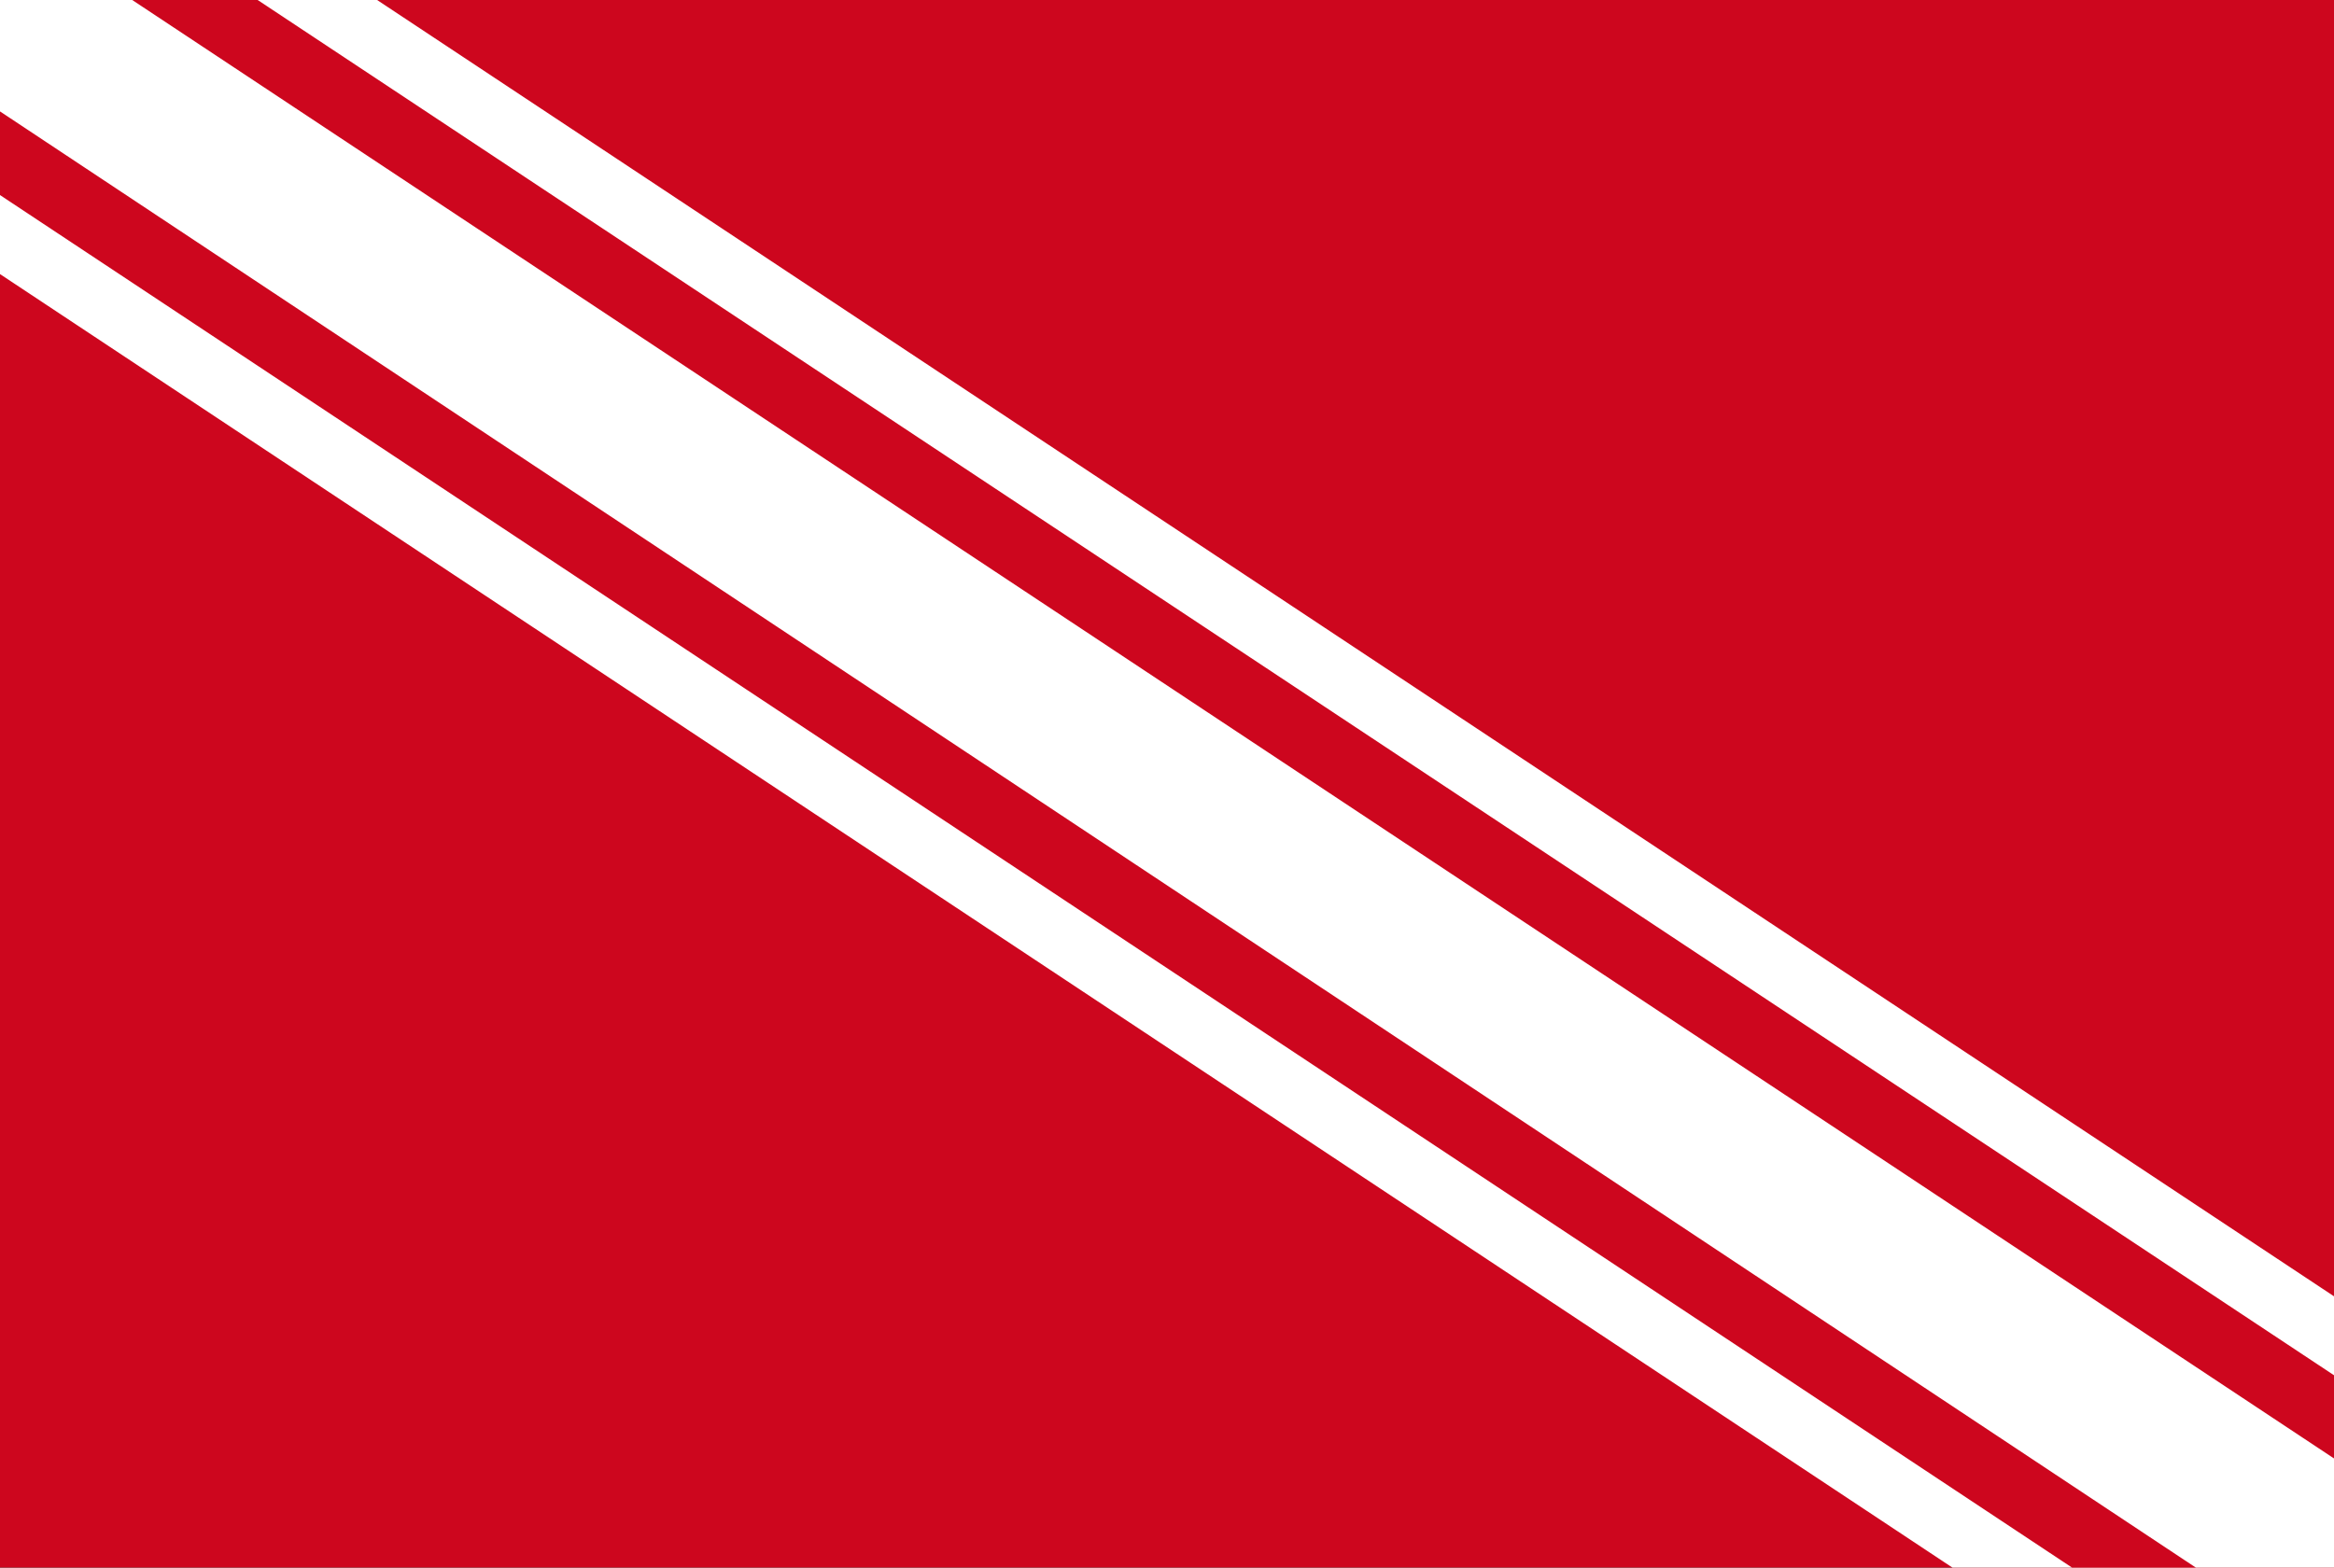
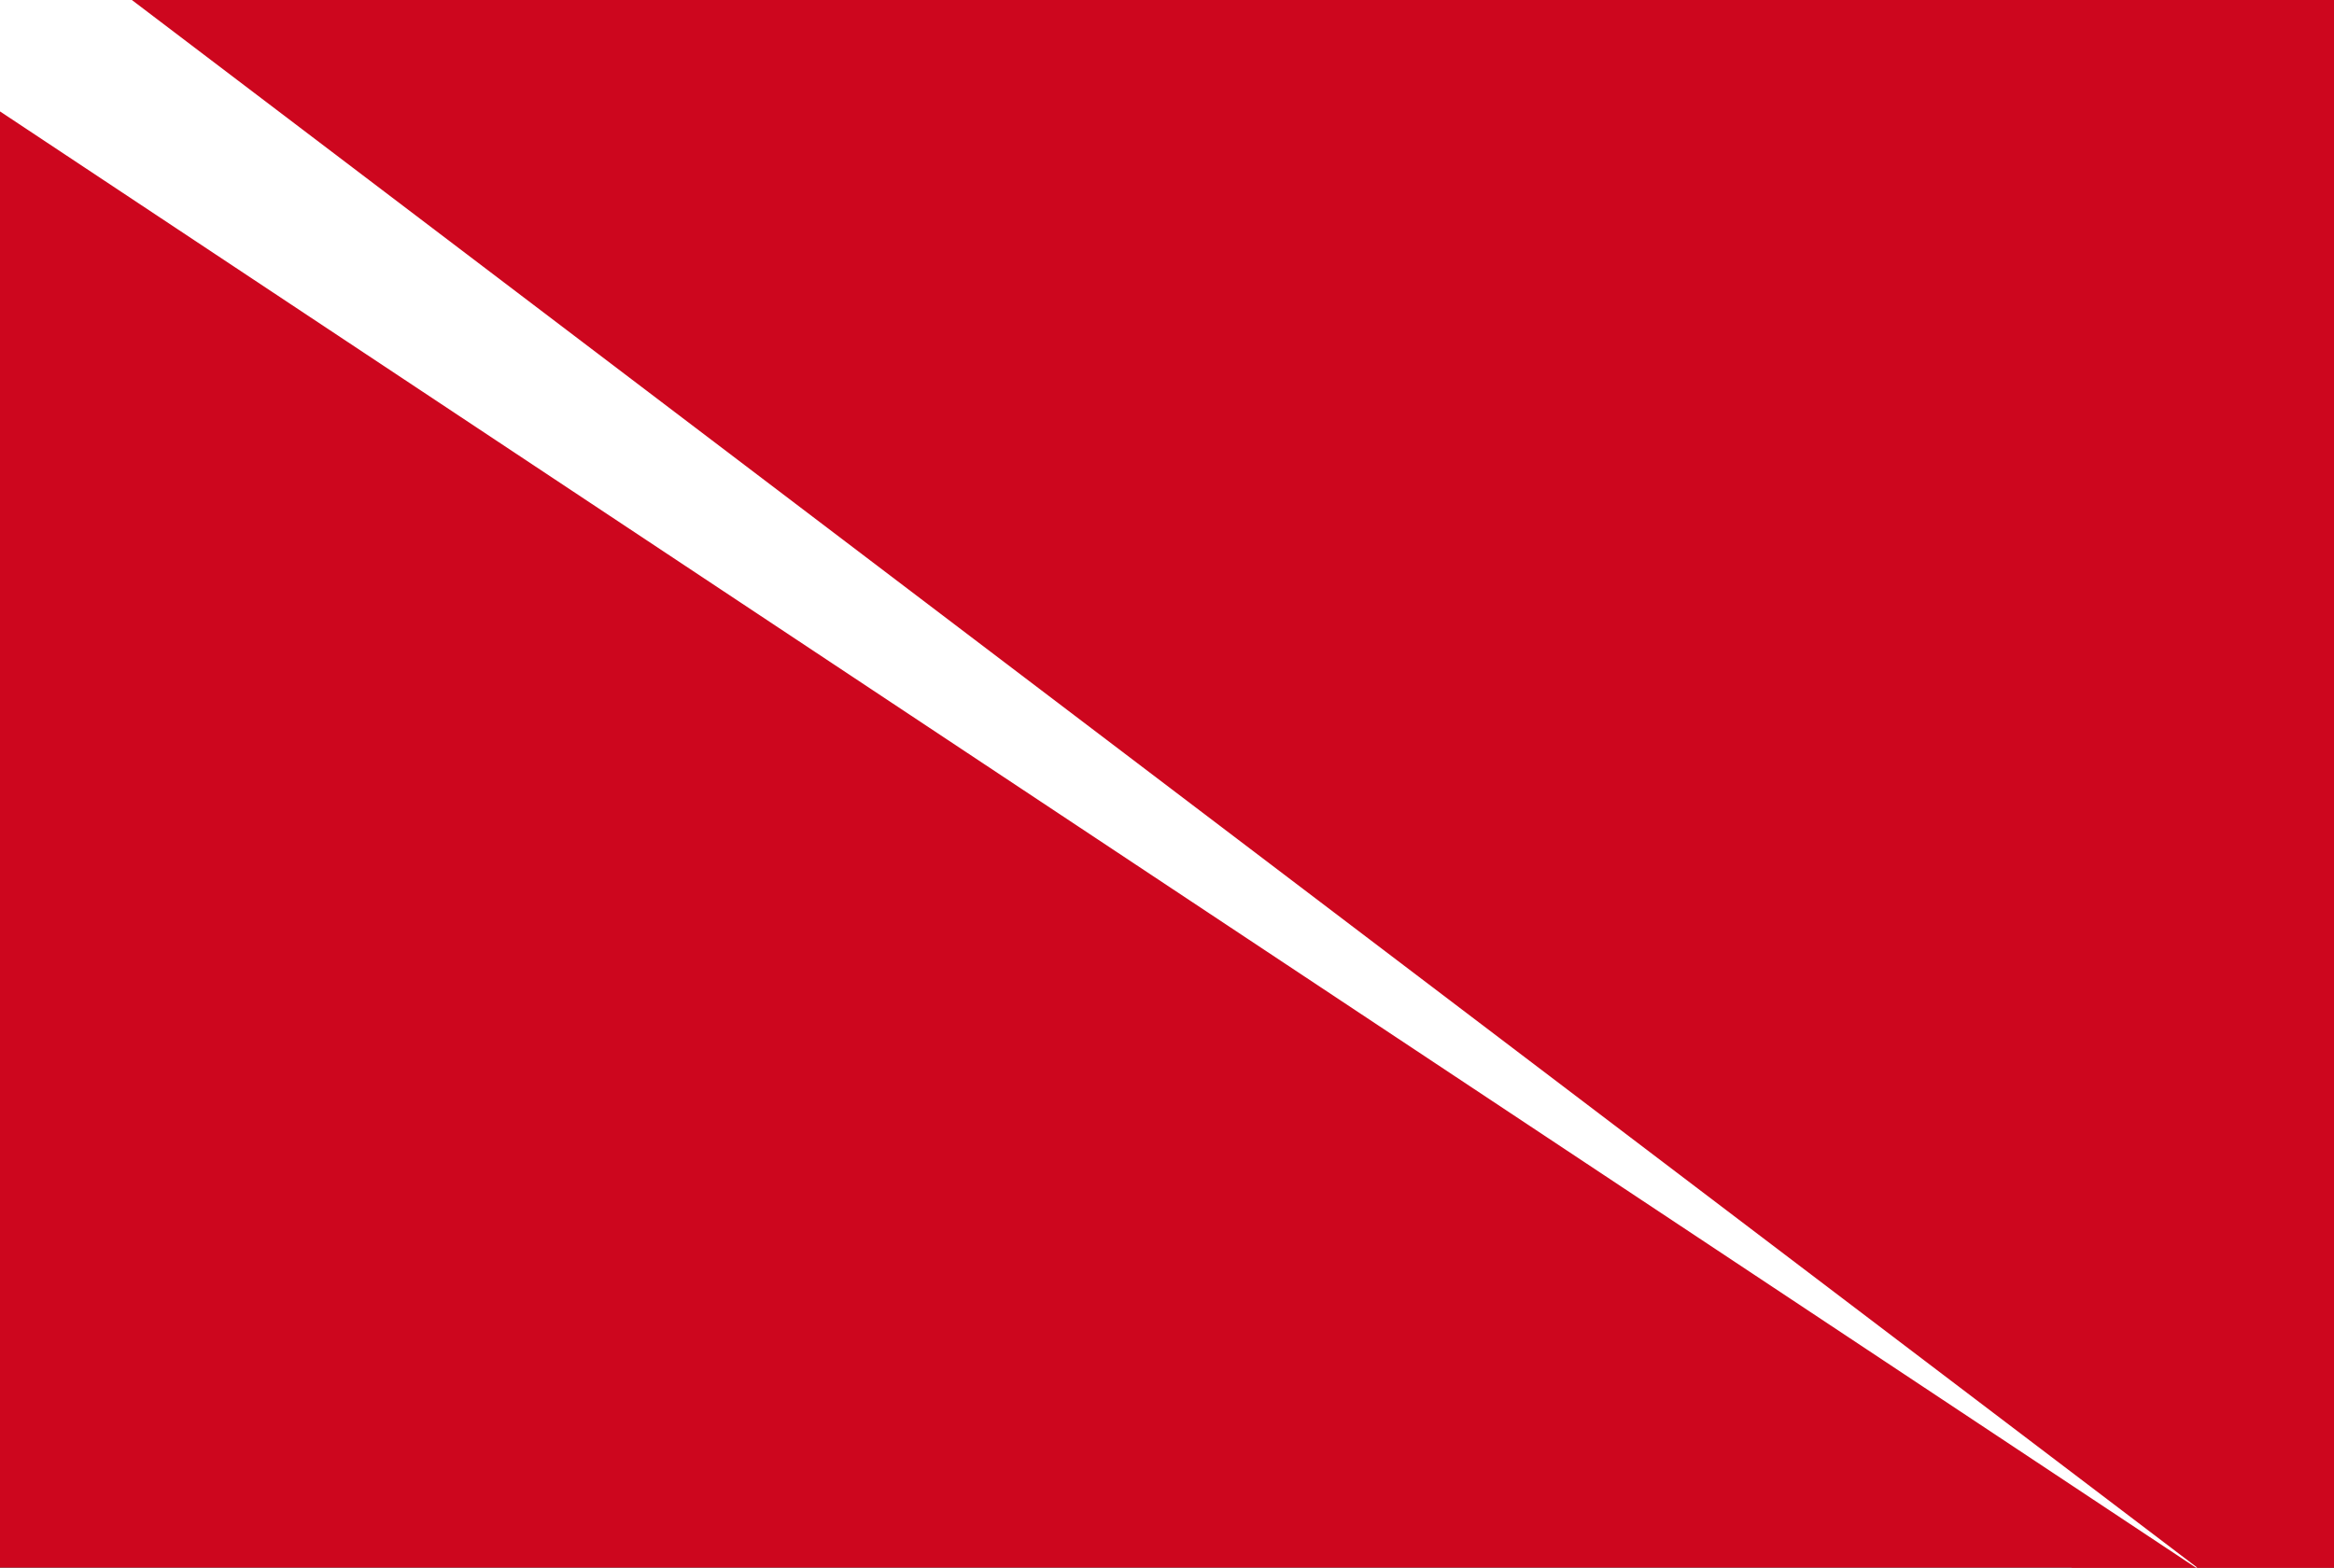
<svg xmlns="http://www.w3.org/2000/svg" xmlns:ns1="http://www.inkscape.org/namespaces/inkscape" xmlns:ns2="http://sodipodi.sourceforge.net/DTD/sodipodi-0.dtd" width="781.858" height="525.279" id="svg3808" version="1.1" ns1:version="0.48.4 r9939" ns2:docname="Hélécine vlag.svg">
  <rect width="100%" height="100%" fill="#333333" stroke="none" />
  <defs id="defs3810" />
  <ns2:namedview id="base" pagecolor="#ffffff" bordercolor="#666666" borderopacity="1.0" ns1:pageopacity="0.0" ns1:pageshadow="2" ns1:zoom="3.959798" ns1:cx="95.113556" ns1:cy="459.97873" ns1:document-units="px" ns1:current-layer="layer1" showgrid="false" fit-margin-top="0" fit-margin-left="0" fit-margin-right="0" fit-margin-bottom="0" ns1:window-width="1600" ns1:window-height="837" ns1:window-x="-8" ns1:window-y="-8" ns1:window-maximized="1" />
  <g ns1:label="Laag 1" ns1:groupmode="layer" id="layer1" transform="translate(91.551,-207.191)">
    <rect style="fill:#cd061e;fill-opacity:1;fill-rule:evenodd;stroke:none" id="rect3003" width="785.123" height="525.917" x="-92.561" y="206.54" />
-     <path style="fill:#ffffff;fill-opacity:1;stroke:none" d="m 33.845,206.575 -126.395,0 0,91.798 655.046,434.097 130,0 0,-89.464 z" id="path3791" ns1:connector-curvature="0" />
    <path style="fill:#cd061e;fill-opacity:1;stroke:none" d="m -92.551,206.575 0,65.314 695.111,460.58 89.934,0 0,-63.013 L -6.166,206.575 z" id="path3793" ns1:connector-curvature="0" />
-     <path style="fill:#ffffff;fill-opacity:1;stroke:none" d="M -0.357,-0.142 0,37.314 740.357,528.43 l 44.71,-2.455 0.334,-34.951 L 44.375,0.037 z" id="path4355" ns1:connector-curvature="0" transform="translate(-92.561,206.54)" ns2:nodetypes="ccccccc" />
+     <path style="fill:#ffffff;fill-opacity:1;stroke:none" d="M -0.357,-0.142 0,37.314 740.357,528.43 L 44.375,0.037 z" id="path4355" ns1:connector-curvature="0" transform="translate(-92.561,206.54)" ns2:nodetypes="ccccccc" />
  </g>
</svg>